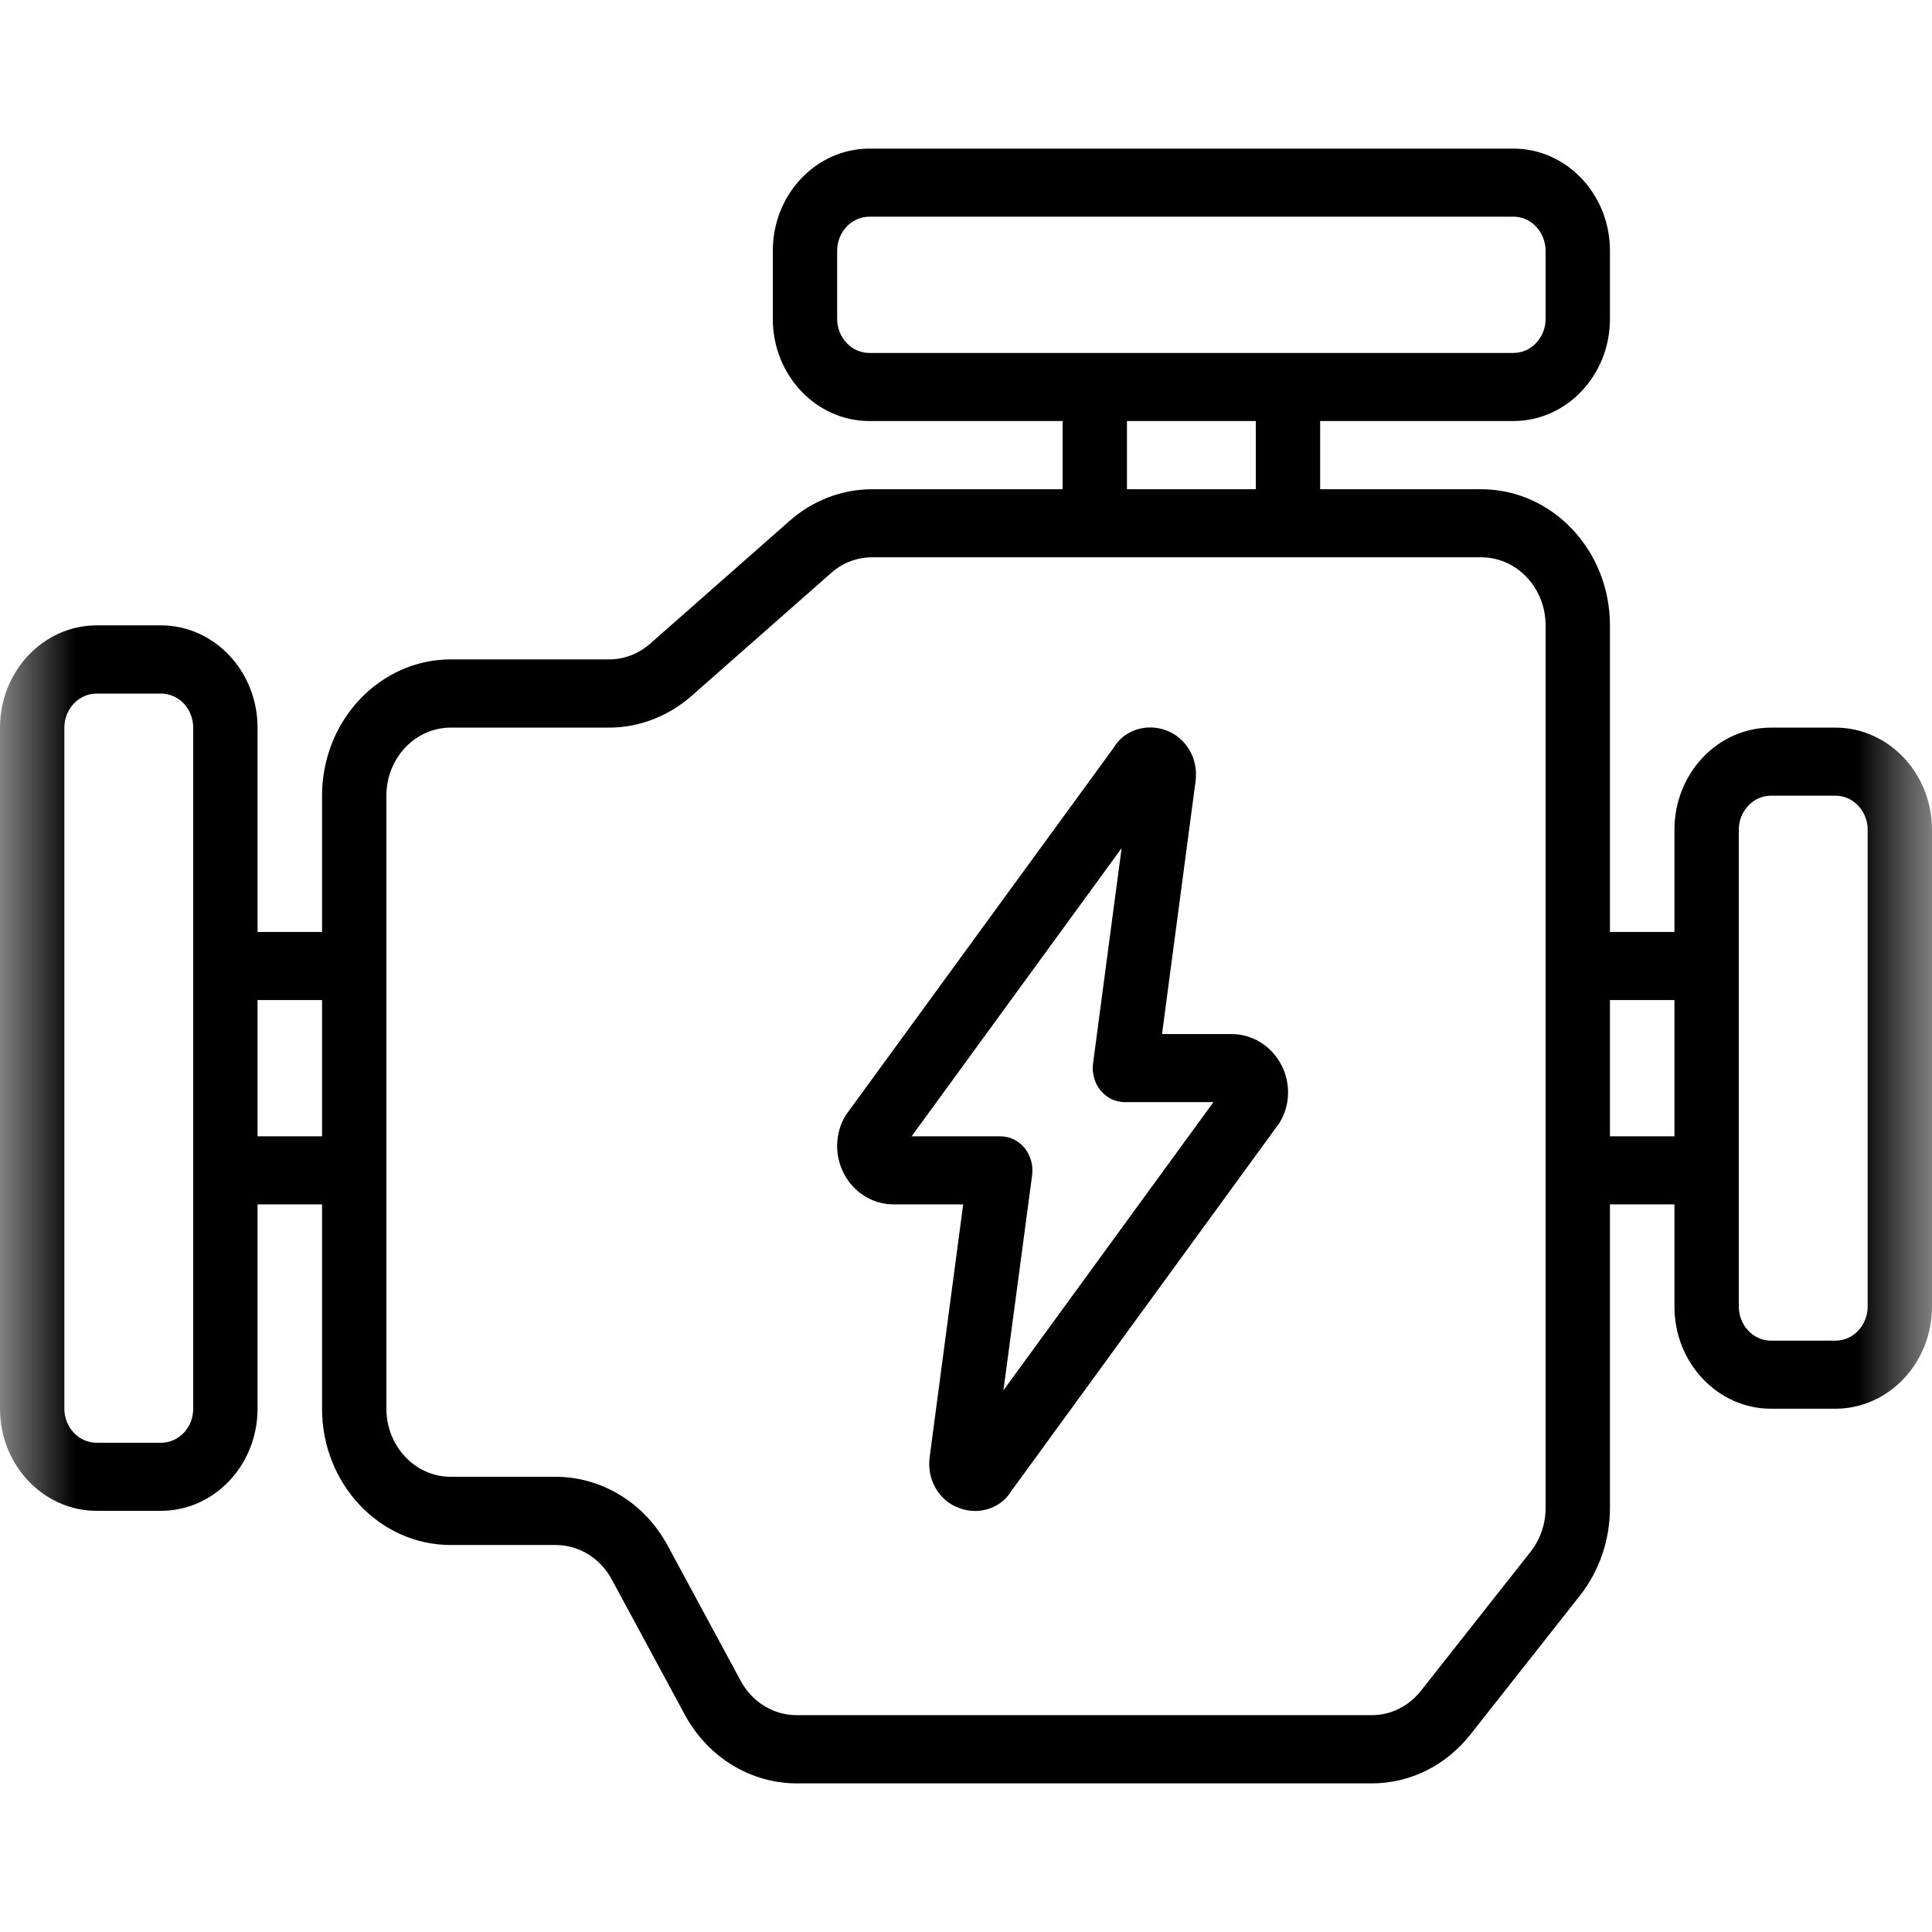
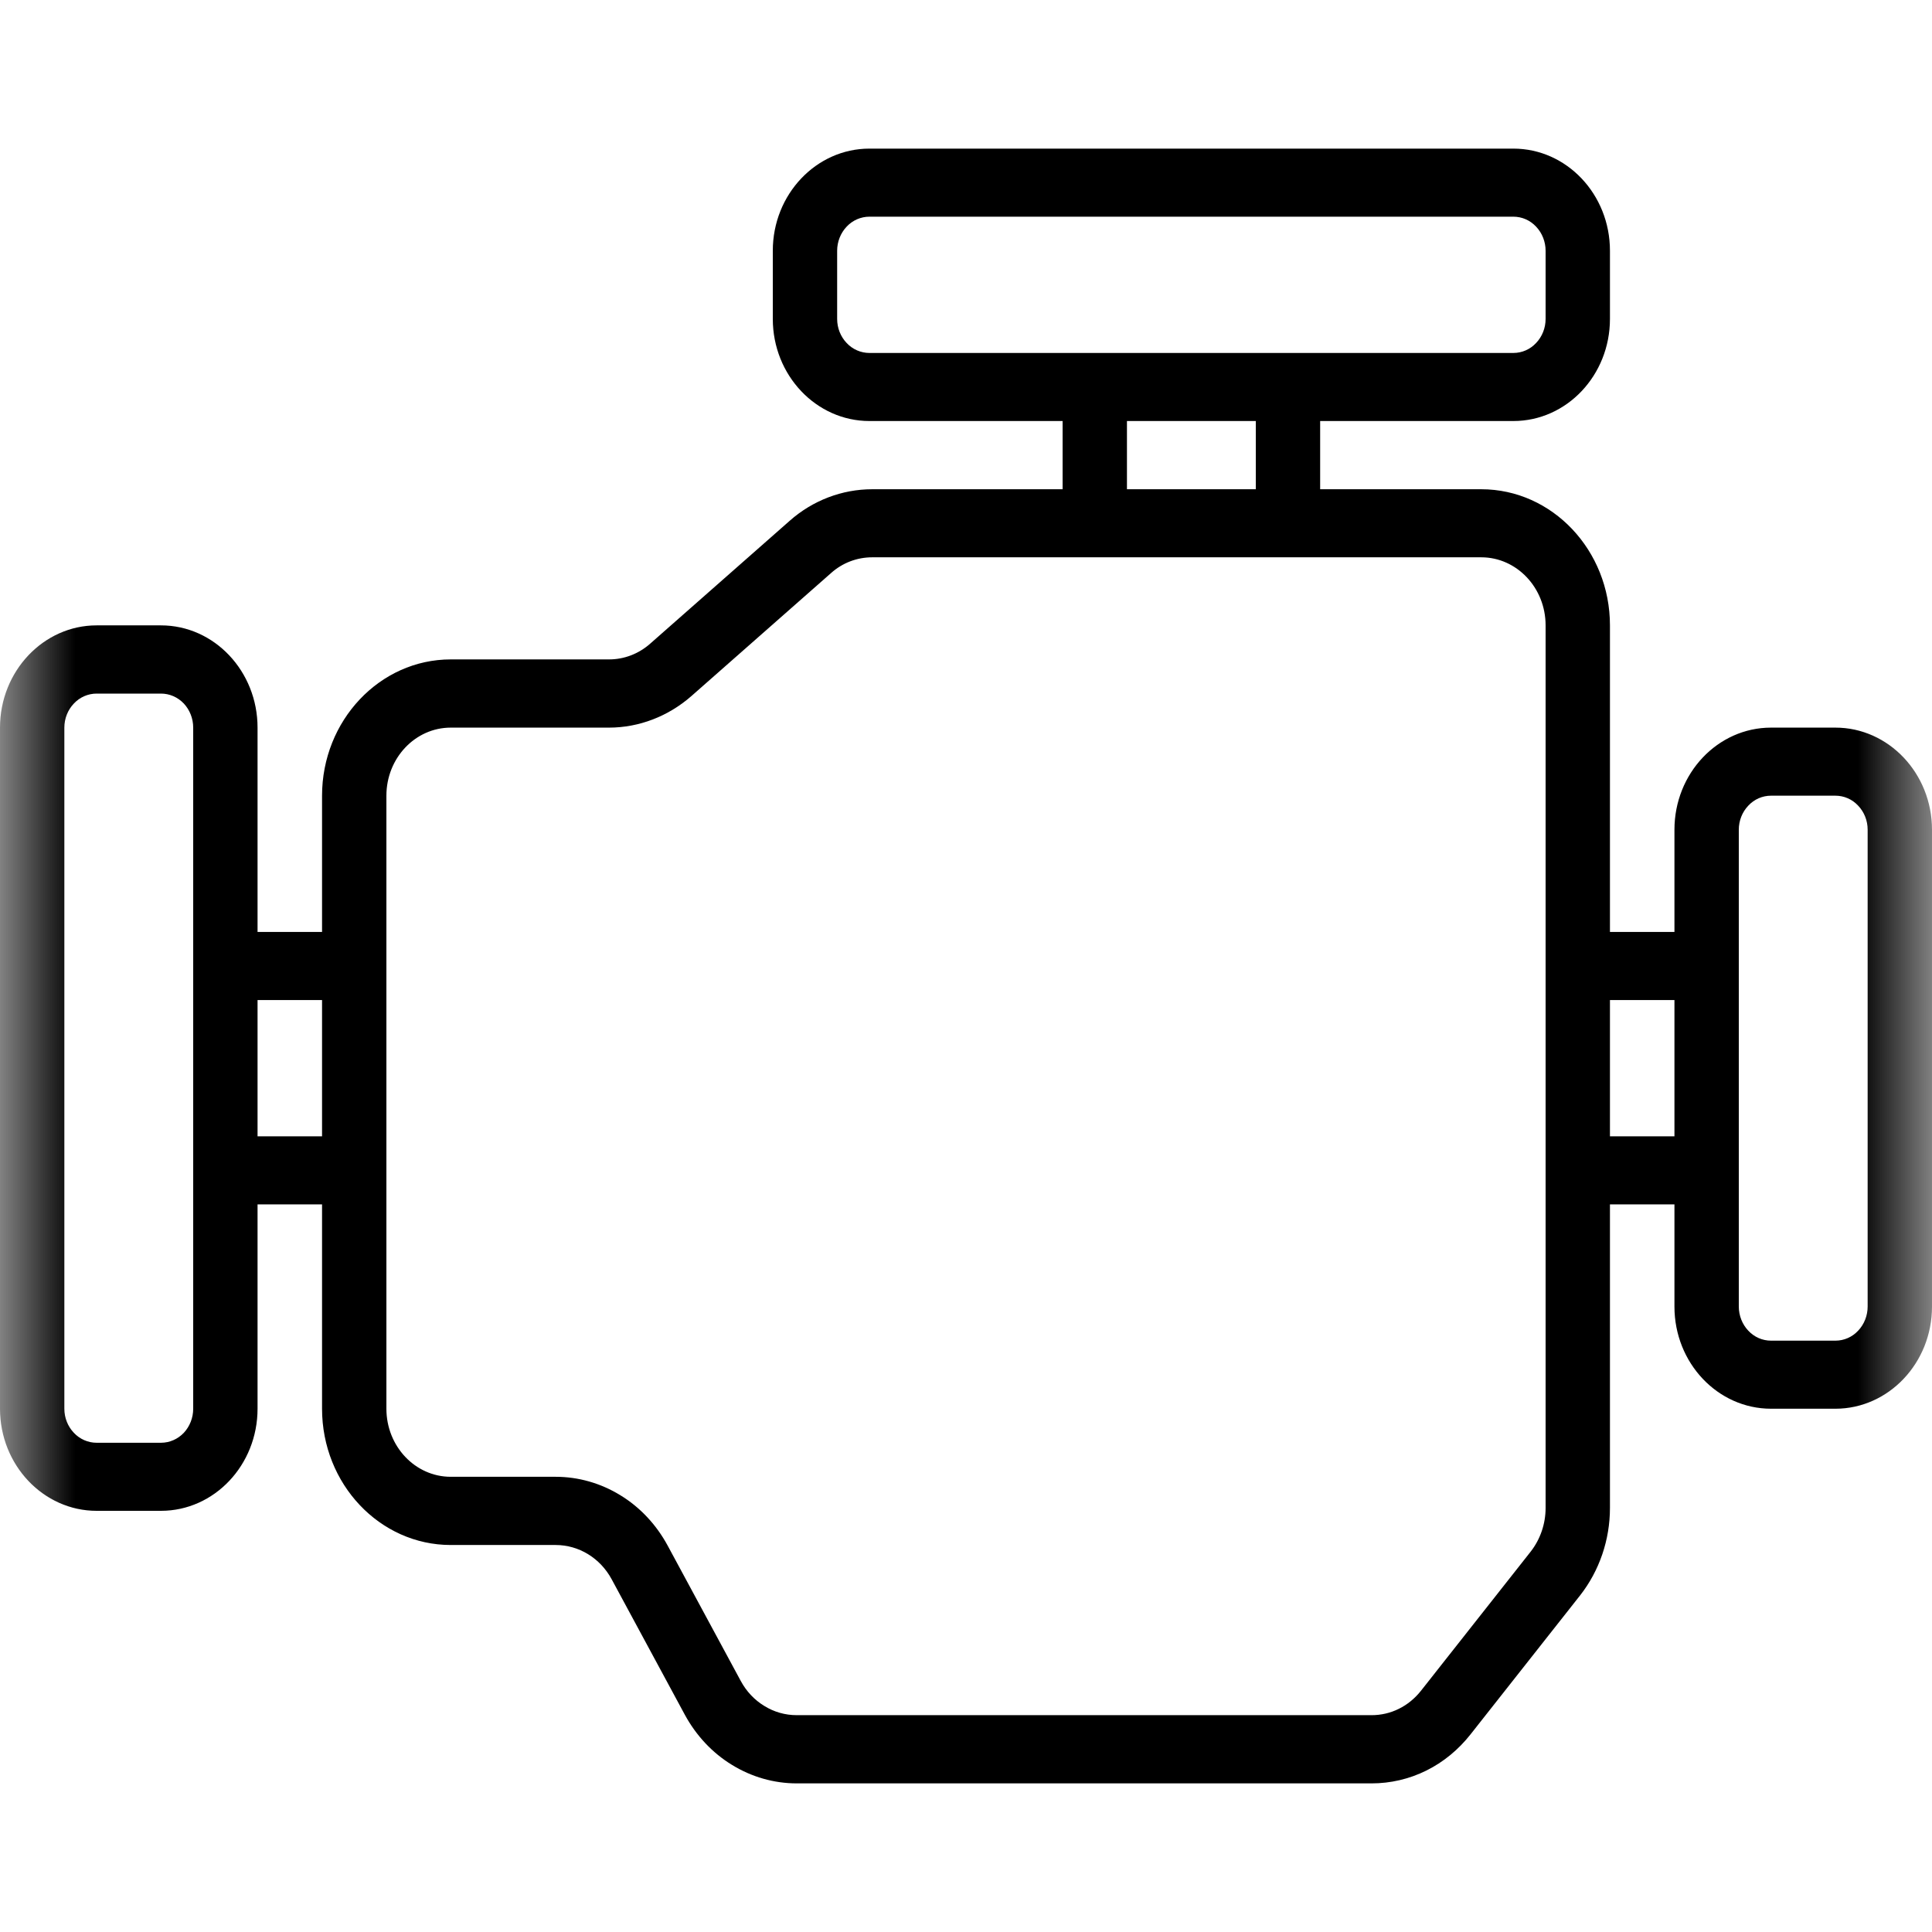
<svg xmlns="http://www.w3.org/2000/svg" width="16" height="16" viewBox="0 0 13 13">
  <mask id="mask0_611_1432322" style="mask-type:alpha" maskUnits="userSpaceOnUse" x="0" y="0" width="13" height="13">
    <rect width="13" height="13" />
  </mask>
  <g mask="url(#mask0_611_1432322)">
-     <path d="M8.287 6.958H7.819L8.045 5.254C8.054 5.182 8.04 5.109 8.004 5.048C7.968 4.986 7.913 4.939 7.848 4.915C7.712 4.863 7.562 4.916 7.496 5.028L5.69 7.505C5.655 7.563 5.635 7.631 5.633 7.7C5.631 7.769 5.647 7.837 5.679 7.898C5.745 8.025 5.873 8.104 6.013 8.104H6.481L6.255 9.808C6.246 9.88 6.26 9.952 6.296 10.014C6.332 10.076 6.387 10.123 6.451 10.146C6.487 10.16 6.524 10.167 6.561 10.167C6.661 10.167 6.755 10.116 6.804 10.034L8.609 7.556C8.645 7.498 8.665 7.431 8.667 7.362C8.669 7.293 8.653 7.224 8.621 7.164C8.588 7.101 8.539 7.049 8.481 7.013C8.422 6.977 8.355 6.958 8.287 6.958ZM6.752 9.355L6.945 7.907C6.949 7.874 6.947 7.841 6.938 7.81C6.929 7.778 6.914 7.749 6.894 7.724C6.874 7.7 6.848 7.68 6.82 7.666C6.792 7.653 6.761 7.646 6.73 7.646H6.134L7.547 5.707L7.355 7.155C7.35 7.188 7.353 7.221 7.362 7.252C7.37 7.284 7.385 7.313 7.406 7.338C7.426 7.362 7.451 7.382 7.479 7.396C7.508 7.409 7.538 7.416 7.569 7.416H8.165L6.752 9.355Z" />
    <path d="M12.35 4.896H11.917C11.558 4.896 11.267 5.204 11.267 5.583V6.271H10.833V4.208C10.833 3.703 10.445 3.292 9.967 3.292H8.883V2.833H10.183C10.542 2.833 10.833 2.525 10.833 2.146V1.687C10.833 1.308 10.542 1 10.183 1H5.85C5.492 1 5.2 1.308 5.2 1.687V2.146C5.2 2.525 5.492 2.833 5.85 2.833H7.15V3.292H5.869C5.666 3.292 5.469 3.367 5.314 3.504L4.375 4.331C4.297 4.4 4.199 4.437 4.098 4.437H3.033C2.555 4.437 2.167 4.849 2.167 5.354V6.271H1.733V4.896C1.733 4.517 1.442 4.208 1.083 4.208H0.65C0.292 4.208 0 4.517 0 4.896V9.479C0 9.858 0.292 10.166 0.65 10.166H1.083C1.442 10.166 1.733 9.858 1.733 9.479V8.104H2.167V9.479C2.167 9.985 2.555 10.396 3.033 10.396H3.739C3.895 10.396 4.039 10.484 4.116 10.627L4.608 11.538C4.684 11.678 4.793 11.795 4.926 11.876C5.058 11.957 5.208 12 5.361 12H9.229C9.356 12 9.482 11.971 9.597 11.914C9.712 11.857 9.813 11.774 9.895 11.67L10.633 10.734C10.762 10.569 10.833 10.361 10.833 10.147V8.104H11.267V8.792C11.267 9.171 11.558 9.479 11.917 9.479H12.35C12.708 9.479 13 9.171 13 8.792V5.583C13 5.204 12.708 4.896 12.35 4.896ZM1.3 9.479C1.3 9.54 1.277 9.598 1.237 9.641C1.196 9.684 1.141 9.708 1.083 9.708H0.65C0.593 9.708 0.537 9.684 0.497 9.641C0.456 9.598 0.433 9.54 0.433 9.479V4.896C0.433 4.835 0.456 4.777 0.497 4.734C0.537 4.691 0.593 4.667 0.65 4.667H1.083C1.141 4.667 1.196 4.691 1.237 4.734C1.277 4.777 1.3 4.835 1.3 4.896V9.479ZM1.733 7.646V6.729H2.167V7.646H1.733ZM5.633 2.146V1.687C5.633 1.627 5.656 1.568 5.697 1.525C5.737 1.482 5.793 1.458 5.85 1.458H10.183C10.241 1.458 10.296 1.482 10.336 1.525C10.377 1.568 10.4 1.627 10.4 1.687V2.146C10.4 2.207 10.377 2.265 10.336 2.308C10.296 2.351 10.241 2.375 10.183 2.375H5.85C5.793 2.375 5.737 2.351 5.697 2.308C5.656 2.265 5.633 2.207 5.633 2.146ZM7.583 2.833H8.45V3.292H7.583V2.833ZM10.4 10.147C10.4 10.254 10.364 10.358 10.3 10.44L9.562 11.376C9.521 11.428 9.47 11.47 9.413 11.498C9.355 11.527 9.292 11.541 9.229 11.541H5.361C5.284 11.541 5.209 11.52 5.143 11.479C5.077 11.439 5.022 11.381 4.984 11.31L4.492 10.399C4.416 10.259 4.307 10.142 4.174 10.061C4.042 9.98 3.892 9.937 3.739 9.937H3.033C2.794 9.937 2.6 9.732 2.6 9.479V5.354C2.6 5.101 2.794 4.896 3.033 4.896H4.098C4.3 4.896 4.497 4.82 4.653 4.683L5.592 3.856C5.669 3.787 5.767 3.75 5.869 3.75H9.967C10.206 3.75 10.4 3.955 10.4 4.208V10.146V10.147ZM10.833 7.646V6.729H11.267V7.646H10.833ZM12.567 8.791C12.567 8.852 12.544 8.911 12.503 8.954C12.463 8.997 12.408 9.021 12.35 9.021H11.917C11.859 9.021 11.804 8.997 11.764 8.954C11.723 8.911 11.7 8.852 11.7 8.791V5.583C11.7 5.522 11.723 5.464 11.764 5.421C11.804 5.378 11.859 5.354 11.917 5.354H12.35C12.408 5.354 12.463 5.378 12.503 5.421C12.544 5.464 12.567 5.522 12.567 5.583V8.791Z" />
  </g>
</svg>